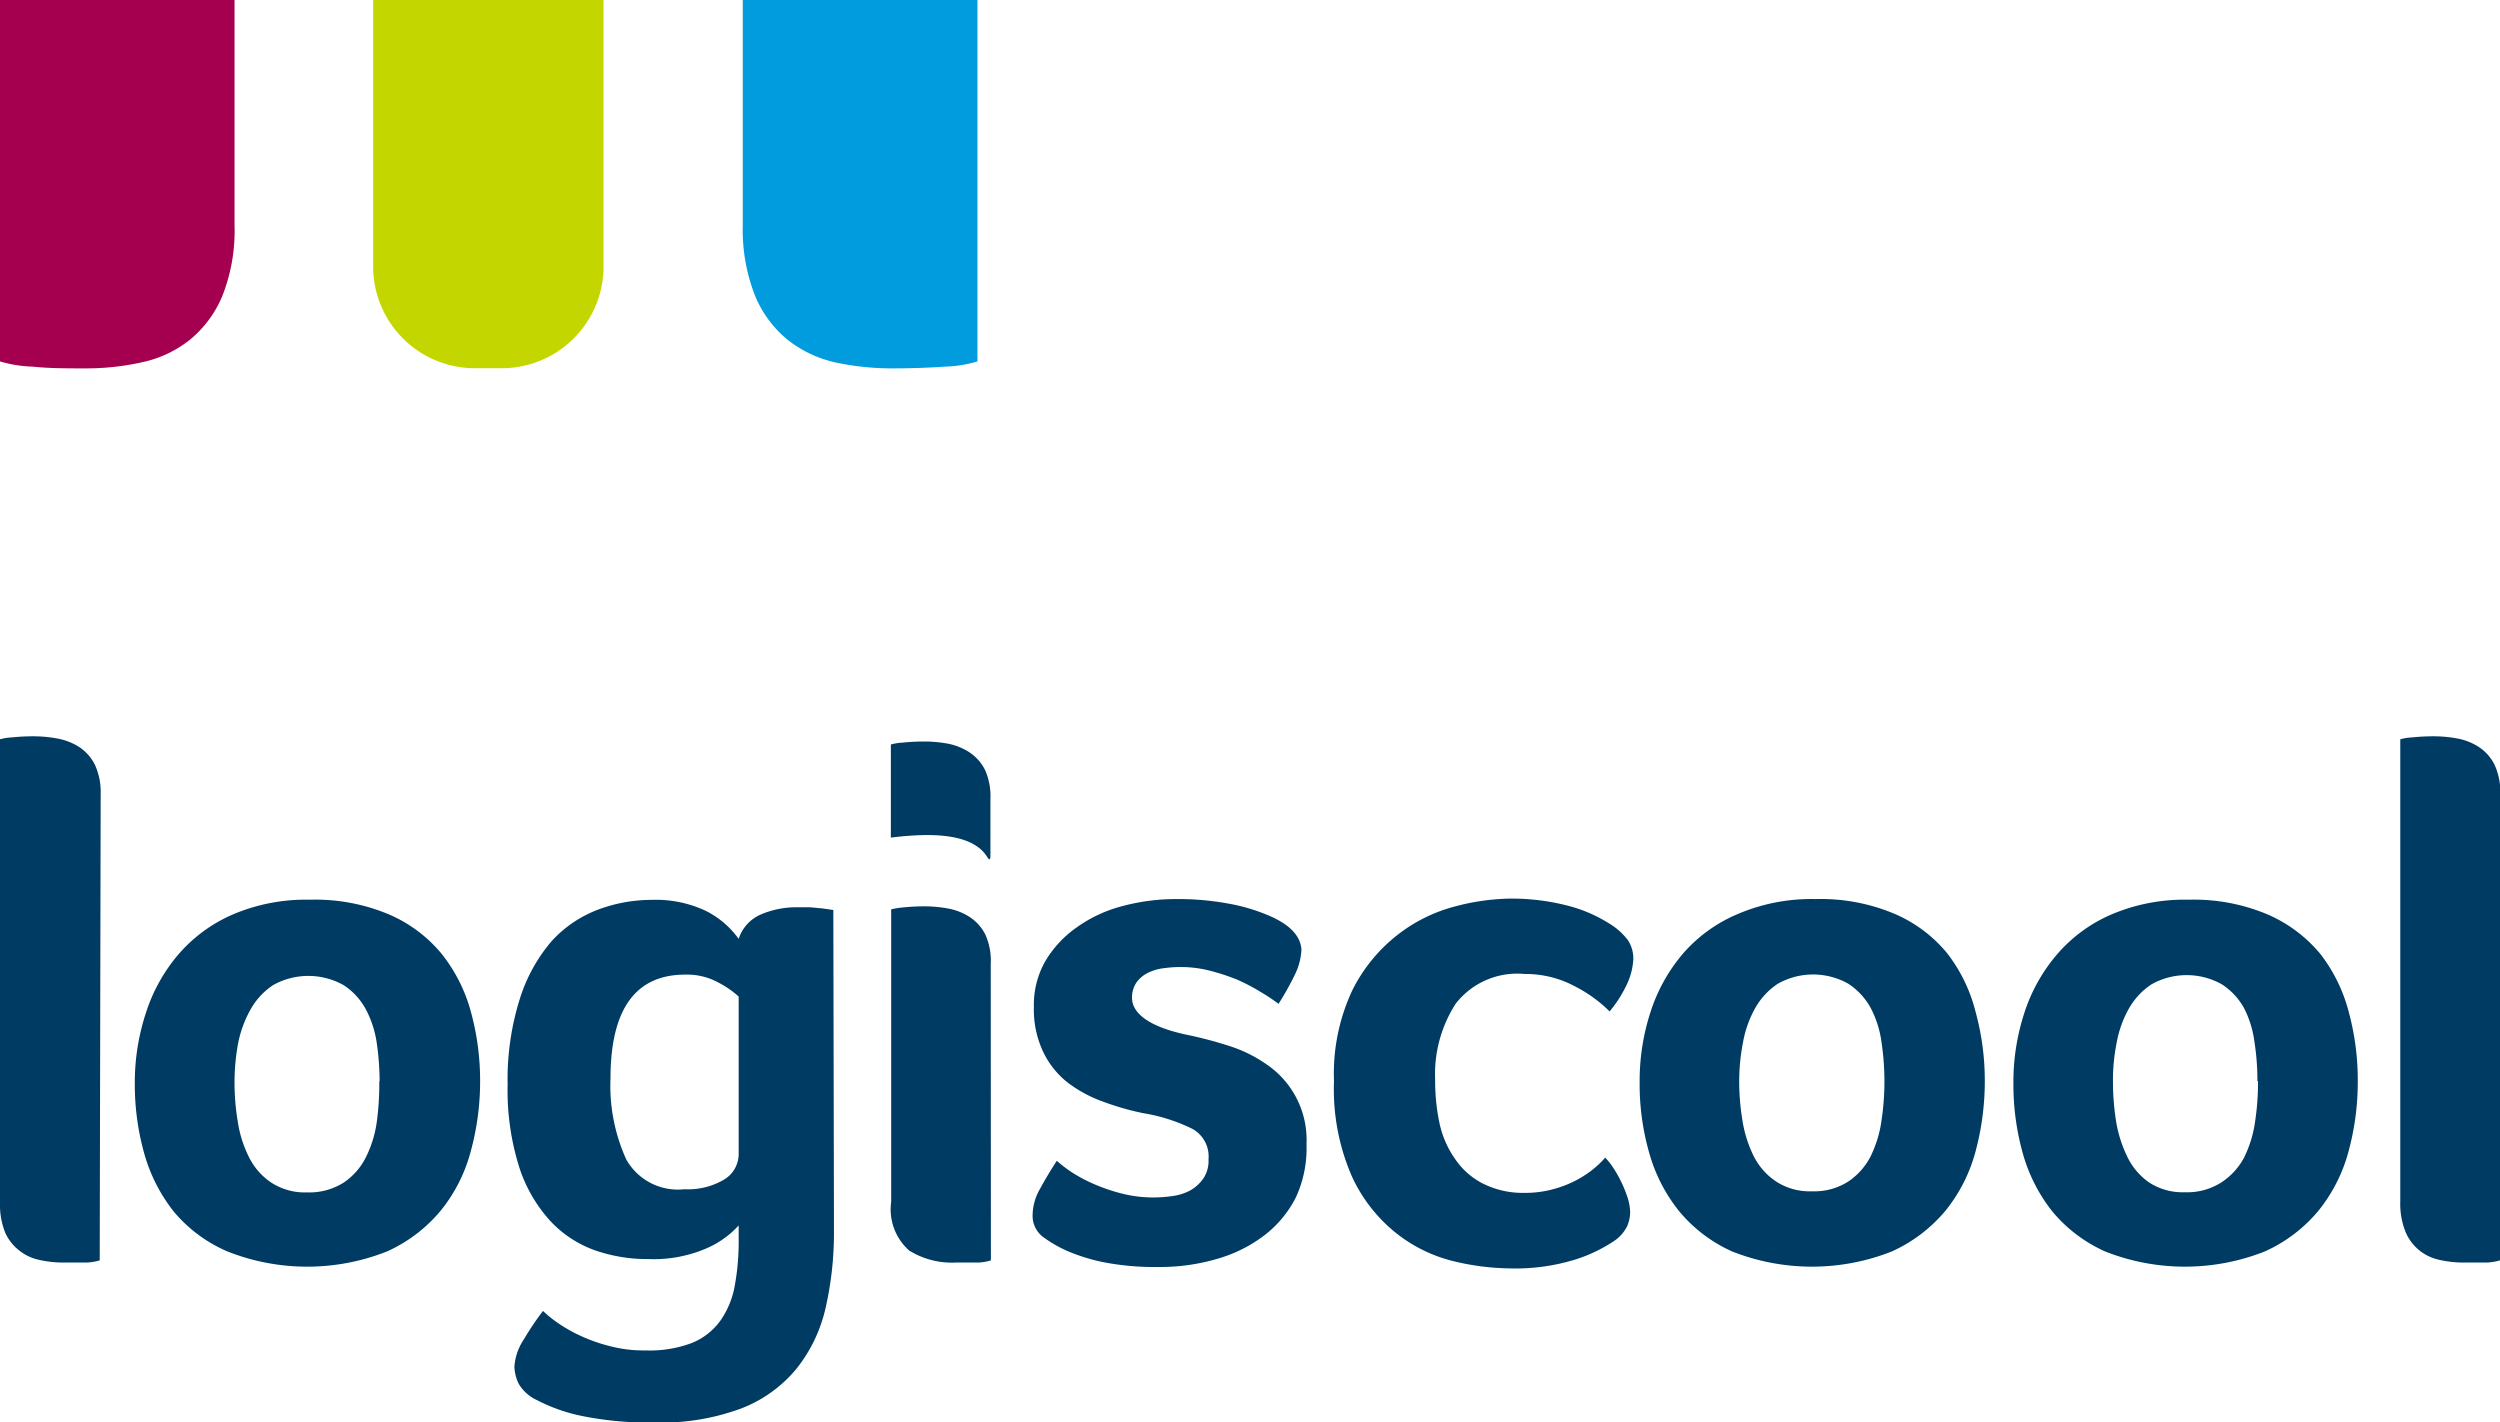
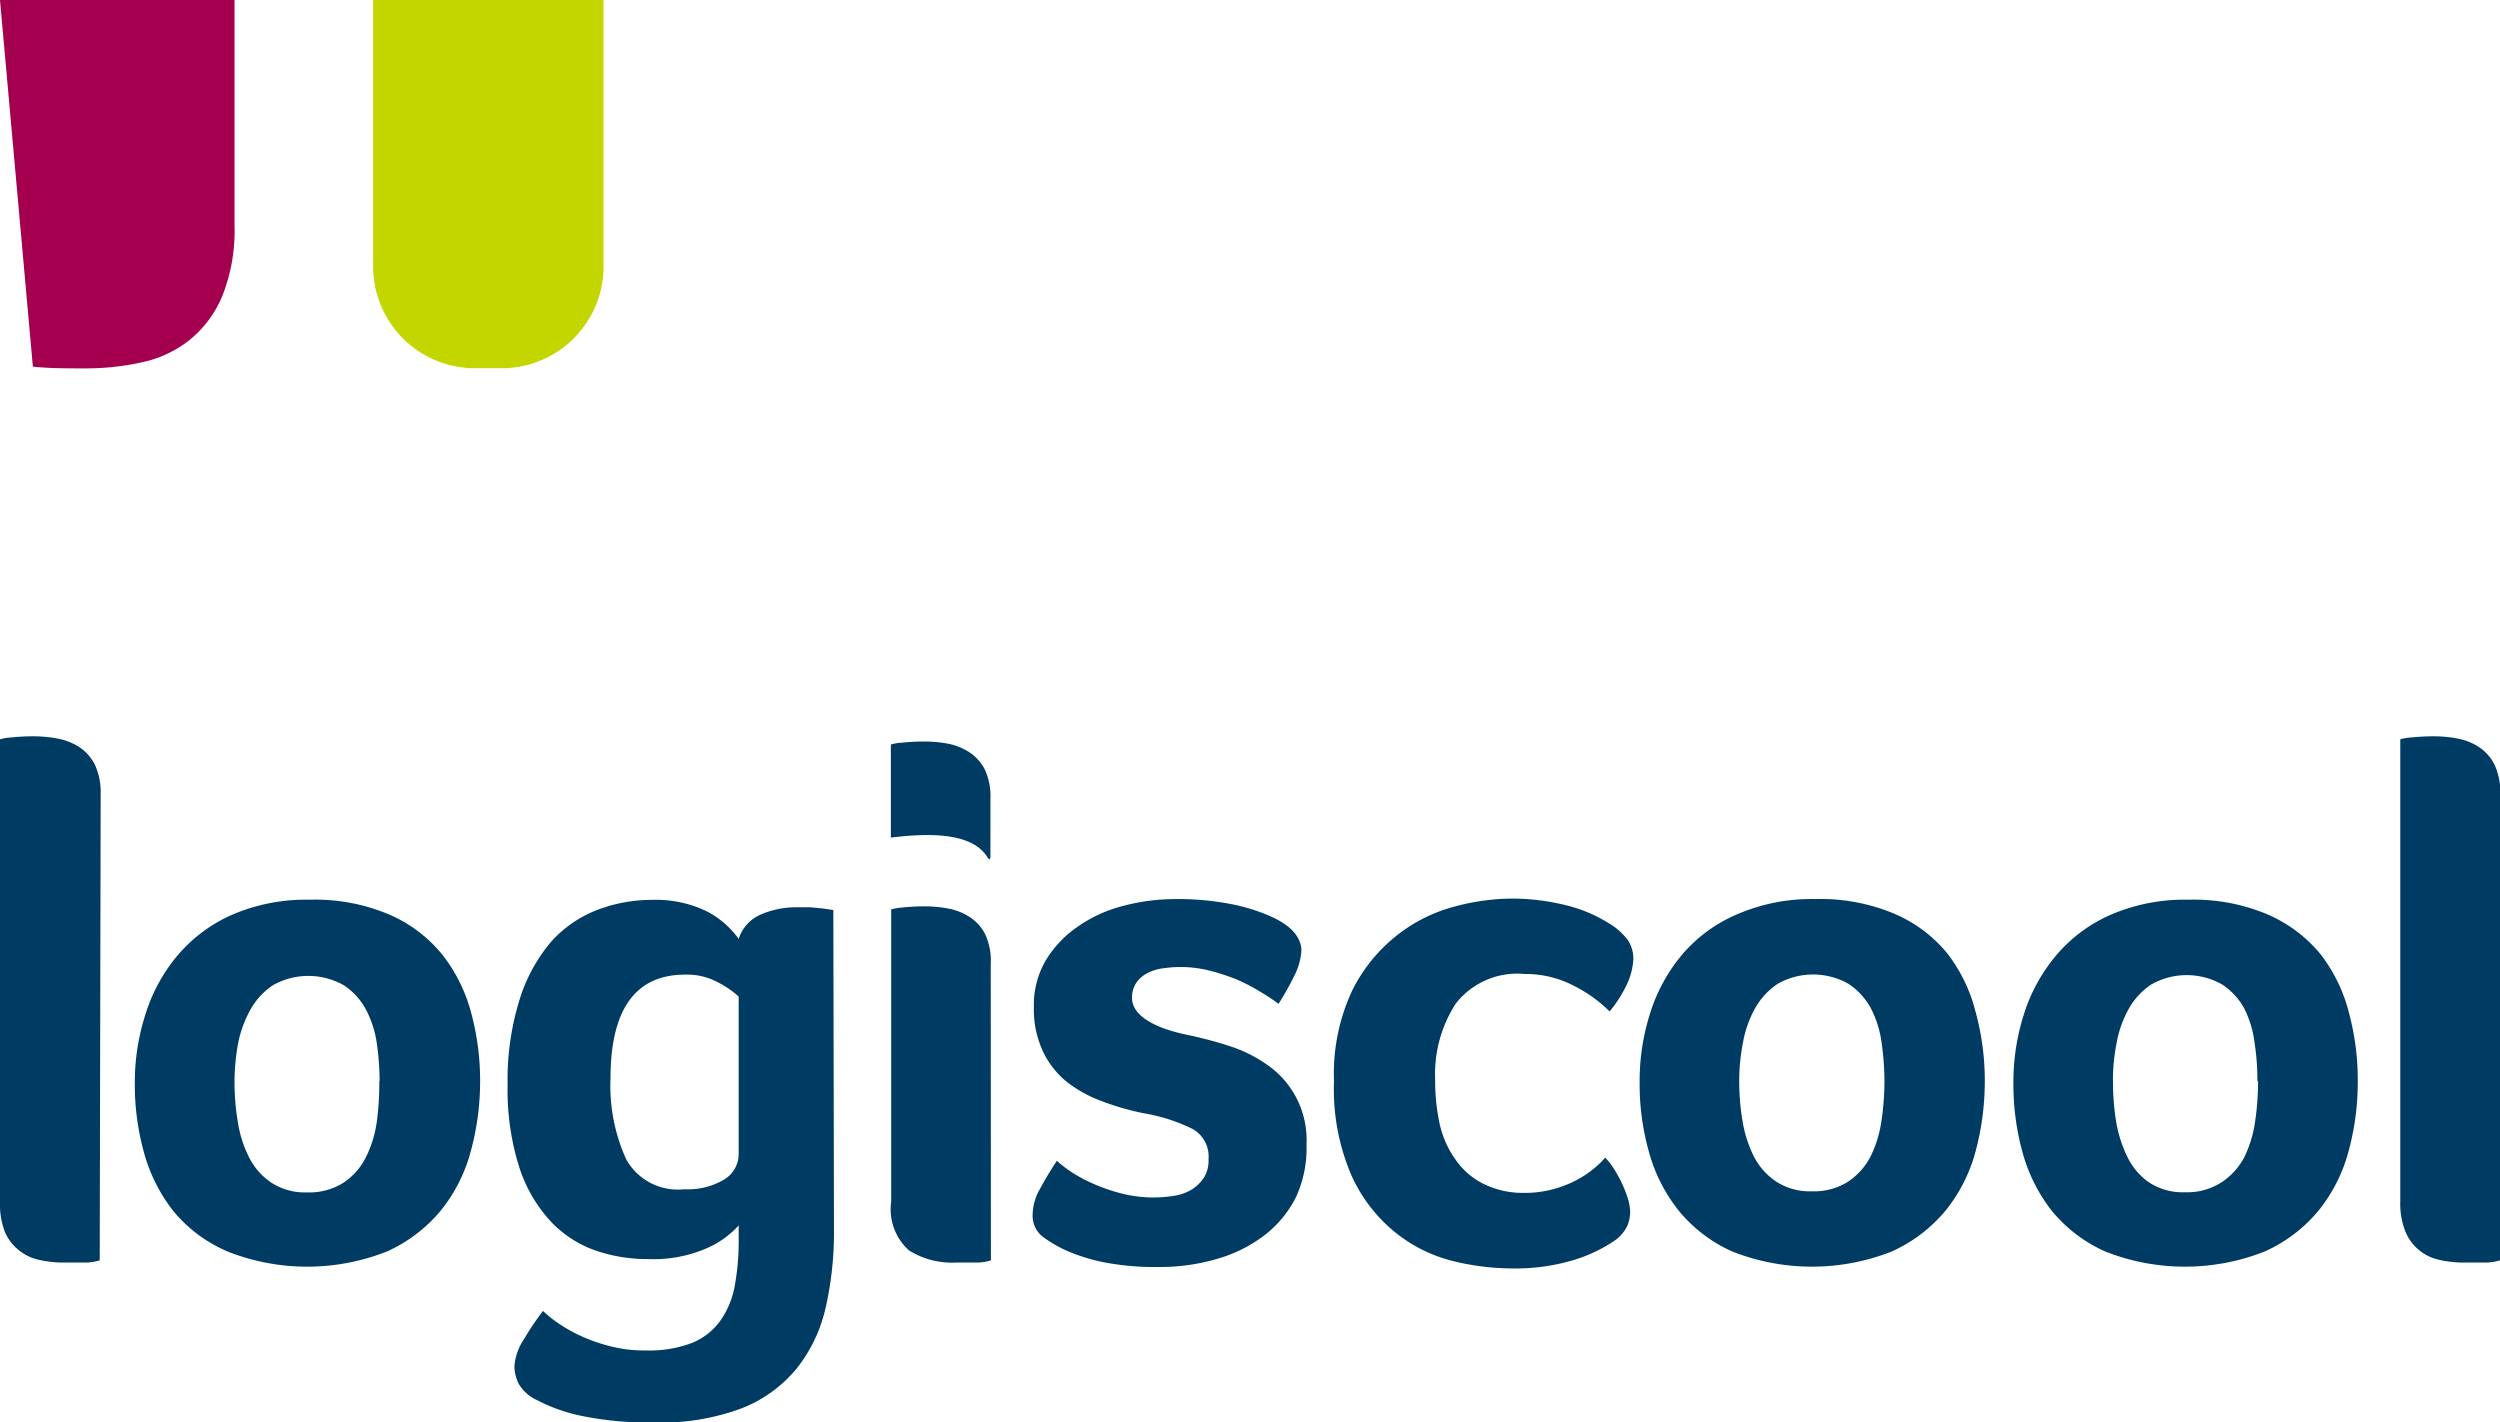
<svg xmlns="http://www.w3.org/2000/svg" id="Layer_1" data-name="Layer 1" viewBox="0 0 158.19 90">
  <defs>
    <style>.cls-1{fill:#003b64;}.cls-2{fill:#a50050;}.cls-3{fill:#009cde;}.cls-4{fill:#c4d600;}</style>
  </defs>
  <path class="cls-1" d="M6.31,79.75a3.3,3.3,0,0,1-.88.14c-.44,0-.91,0-1.44,0a7,7,0,0,1-1.51-.17,3,3,0,0,1-1.27-.6A2.94,2.94,0,0,1,.33,78,4.76,4.76,0,0,1,0,76.09V46.78a3.26,3.26,0,0,1,.75-.12,12.81,12.81,0,0,1,1.39-.07,8.26,8.26,0,0,1,1.49.14A3.88,3.88,0,0,1,5,47.26a2.92,2.92,0,0,1,1,1.12,4.15,4.15,0,0,1,.37,1.87Z" />
  <path class="cls-1" d="M30.38,68.39a16.74,16.74,0,0,1-.59,4.45,10,10,0,0,1-1.9,3.76,9.44,9.44,0,0,1-3.41,2.59,13.71,13.71,0,0,1-10.08,0A9.08,9.08,0,0,1,11,76.67,10.49,10.49,0,0,1,9.13,73a16.16,16.16,0,0,1-.6-4.43,14.11,14.11,0,0,1,.7-4.47,10.74,10.74,0,0,1,2.06-3.71,9.56,9.56,0,0,1,3.45-2.53,11.8,11.8,0,0,1,4.87-.93,12,12,0,0,1,5,.93,8.84,8.84,0,0,1,3.34,2.5A10.13,10.13,0,0,1,29.79,64,16.45,16.45,0,0,1,30.38,68.39Zm-6.36,0A17.14,17.14,0,0,0,23.84,66a6.54,6.54,0,0,0-.7-2.15,4.2,4.2,0,0,0-1.39-1.51,4.56,4.56,0,0,0-4.48,0,4.46,4.46,0,0,0-1.43,1.56A7.18,7.18,0,0,0,15.07,66a13.57,13.57,0,0,0-.23,2.46A15.09,15.09,0,0,0,15.05,71a7.49,7.49,0,0,0,.72,2.25,4.15,4.15,0,0,0,1.41,1.59,3.9,3.9,0,0,0,2.25.61,4.06,4.06,0,0,0,2.3-.61,4.15,4.15,0,0,0,1.41-1.59,7.18,7.18,0,0,0,.7-2.25A18.26,18.26,0,0,0,24,68.43Z" />
  <path class="cls-1" d="M52.77,77.76a21.46,21.46,0,0,1-.53,5,9.53,9.53,0,0,1-1.86,3.87,8.49,8.49,0,0,1-3.5,2.5,14.57,14.57,0,0,1-5.47.88,21.3,21.3,0,0,1-4.57-.41,10.81,10.81,0,0,1-2.85-1,2.58,2.58,0,0,1-1.18-1.06,2.67,2.67,0,0,1-.26-1.07,3.54,3.54,0,0,1,.61-1.74,17.88,17.88,0,0,1,1.2-1.78,7.17,7.17,0,0,0,.91.74,9.37,9.37,0,0,0,1.41.81,10.52,10.52,0,0,0,1.88.67,8.45,8.45,0,0,0,2.29.28,7.59,7.59,0,0,0,2.95-.48,4.15,4.15,0,0,0,1.78-1.4,5.53,5.53,0,0,0,.91-2.2,15.54,15.54,0,0,0,.25-3v-.83A5.87,5.87,0,0,1,44.68,79a8.42,8.42,0,0,1-3.64.67,10.12,10.12,0,0,1-3.32-.53,7.13,7.13,0,0,1-2.85-1.83,9.23,9.23,0,0,1-2-3.41,16.18,16.18,0,0,1-.75-5.26,17,17,0,0,1,.77-5.43,10.39,10.39,0,0,1,2-3.64,7.58,7.58,0,0,1,2.92-2,9.67,9.67,0,0,1,3.45-.63,7.41,7.41,0,0,1,3.41.7,5.7,5.7,0,0,1,2.07,1.77,2.52,2.52,0,0,1,1.39-1.54,5.66,5.66,0,0,1,2.37-.46l.78,0,.75.07.7.1ZM38.63,68.25a11.25,11.25,0,0,0,1,5.12,3.74,3.74,0,0,0,3.67,1.88,4.49,4.49,0,0,0,2.55-.63A1.89,1.89,0,0,0,46.74,73V63.06a5.88,5.88,0,0,0-1.27-.88,4.12,4.12,0,0,0-2.11-.51c-3.15,0-4.73,2.19-4.73,6.58Z" />
  <path class="cls-1" d="M82.35,60.09a4,4,0,0,1-.45,1.65,17.9,17.9,0,0,1-1,1.78,11.27,11.27,0,0,0-1.11-.74A12.16,12.16,0,0,0,78.31,62a13.42,13.42,0,0,0-1.76-.58,7.42,7.42,0,0,0-1.81-.23,7.59,7.59,0,0,0-1.07.07,3.17,3.17,0,0,0-1,.28,2,2,0,0,0-.74.6,1.69,1.69,0,0,0-.3,1c0,1,1.13,1.83,3.39,2.32a25.84,25.84,0,0,1,2.75.72,8.73,8.73,0,0,1,2.46,1.23,5.77,5.77,0,0,1,2.44,5A7.37,7.37,0,0,1,82,75.76a7,7,0,0,1-2,2.41,9,9,0,0,1-3,1.49,12.73,12.73,0,0,1-3.68.51,16.87,16.87,0,0,1-3.48-.3,11.77,11.77,0,0,1-2.32-.72,8,8,0,0,1-1.42-.81,1.67,1.67,0,0,1-.76-1.46,3.38,3.38,0,0,1,.46-1.64c.31-.58.67-1.17,1.07-1.79a8.37,8.37,0,0,0,1,.76,9.84,9.84,0,0,0,1.44.75,11.46,11.46,0,0,0,1.74.58,8.1,8.1,0,0,0,1.9.23,8.66,8.66,0,0,0,1.25-.09,3.25,3.25,0,0,0,1.14-.37,2.53,2.53,0,0,0,.81-.75,2,2,0,0,0,.32-1.2,2,2,0,0,0-1-1.92,11,11,0,0,0-3.12-1,17.12,17.12,0,0,1-2.6-.75,8.2,8.2,0,0,1-2.23-1.22A5.48,5.48,0,0,1,66,66.54a6.25,6.25,0,0,1-.58-2.83,5.55,5.55,0,0,1,.74-2.92,6.91,6.91,0,0,1,2-2.13A8.71,8.71,0,0,1,71,57.34a13,13,0,0,1,3.39-.45,17.48,17.48,0,0,1,3.31.28,11.66,11.66,0,0,1,2.53.74C81.57,58.47,82.29,59.19,82.35,60.09Z" />
  <path class="cls-1" d="M96.42,75.48a6.8,6.8,0,0,0,1.85-.23,7.09,7.09,0,0,0,1.49-.58,6.5,6.5,0,0,0,1.11-.74,5.62,5.62,0,0,0,.7-.68,4.34,4.34,0,0,1,.56.72,8,8,0,0,1,.88,1.88,3.36,3.36,0,0,1,.14.84,2.34,2.34,0,0,1-.19.9,2.46,2.46,0,0,1-.79.91,9.6,9.6,0,0,1-2.5,1.2,12.84,12.84,0,0,1-4.13.56,15.83,15.83,0,0,1-3.62-.47A9.43,9.43,0,0,1,88.31,78a9.84,9.84,0,0,1-2.78-3.59,13.8,13.8,0,0,1-1.12-6,12.41,12.41,0,0,1,1.16-5.75,10.23,10.23,0,0,1,2.88-3.52,10,10,0,0,1,3.64-1.79,14.29,14.29,0,0,1,3.45-.49,14.13,14.13,0,0,1,3.55.42,9.15,9.15,0,0,1,2.66,1.11A4.23,4.23,0,0,1,103,59.48a2.09,2.09,0,0,1,.35,1.21,4.25,4.25,0,0,1-.41,1.6A8,8,0,0,1,101.85,64a8.68,8.68,0,0,0-2.18-1.58,6.6,6.6,0,0,0-3.2-.79,4.93,4.93,0,0,0-4.36,1.88,8.23,8.23,0,0,0-1.3,4.8,13,13,0,0,0,.28,2.78,6.14,6.14,0,0,0,1,2.27,4.67,4.67,0,0,0,1.74,1.53A5.61,5.61,0,0,0,96.42,75.48Z" />
  <path class="cls-1" d="M125.59,68.39a17.15,17.15,0,0,1-.58,4.45,10.13,10.13,0,0,1-1.9,3.76,9.53,9.53,0,0,1-3.41,2.59,13.74,13.74,0,0,1-10.09,0,9.25,9.25,0,0,1-3.36-2.55,10.3,10.3,0,0,1-1.9-3.71,15.78,15.78,0,0,1-.6-4.43,14.11,14.11,0,0,1,.69-4.47,10.77,10.77,0,0,1,2.07-3.71A9.4,9.4,0,0,1,110,57.82a11.8,11.8,0,0,1,4.87-.93,12,12,0,0,1,5,.93,8.76,8.76,0,0,1,3.34,2.5A10,10,0,0,1,125,64,16.44,16.44,0,0,1,125.59,68.39Zm-6.35,0a17.15,17.15,0,0,0-.19-2.48,6.52,6.52,0,0,0-.69-2.15,4.31,4.31,0,0,0-1.4-1.51,4.54,4.54,0,0,0-4.47,0,4.49,4.49,0,0,0-1.44,1.56,6.9,6.9,0,0,0-.76,2.15,12.74,12.74,0,0,0-.24,2.46,15.09,15.09,0,0,0,.21,2.51,7.78,7.78,0,0,0,.72,2.25,4.18,4.18,0,0,0,1.42,1.59,3.88,3.88,0,0,0,2.25.61,4,4,0,0,0,2.29-.61,4.26,4.26,0,0,0,1.42-1.59,7.43,7.43,0,0,0,.69-2.25A16.87,16.87,0,0,0,119.24,68.43Z" />
  <path class="cls-1" d="M149.19,68.39a16.73,16.73,0,0,1-.58,4.45,10.13,10.13,0,0,1-1.9,3.76,9.44,9.44,0,0,1-3.41,2.59,13.74,13.74,0,0,1-10.09,0,9.25,9.25,0,0,1-3.36-2.55A10.47,10.47,0,0,1,128,73a16.16,16.16,0,0,1-.6-4.43,14.11,14.11,0,0,1,.69-4.47,10.77,10.77,0,0,1,2.07-3.71,9.48,9.48,0,0,1,3.45-2.53,11.8,11.8,0,0,1,4.87-.93,12,12,0,0,1,5,.93,8.94,8.94,0,0,1,3.34,2.5A10.13,10.13,0,0,1,148.61,64,16.44,16.44,0,0,1,149.19,68.39Zm-6.35,0a15.84,15.84,0,0,0-.19-2.48A6.52,6.52,0,0,0,142,63.8a4.22,4.22,0,0,0-1.4-1.51,4.54,4.54,0,0,0-4.47,0,4.49,4.49,0,0,0-1.44,1.56,6.9,6.9,0,0,0-.76,2.15,12,12,0,0,0-.23,2.46,16.23,16.23,0,0,0,.2,2.51,8.1,8.1,0,0,0,.72,2.25A4.18,4.18,0,0,0,136,74.83a3.88,3.88,0,0,0,2.25.61,4,4,0,0,0,2.29-.61A4.26,4.26,0,0,0,142,73.24a7.43,7.43,0,0,0,.69-2.25,16.87,16.87,0,0,0,.19-2.56Z" />
  <path class="cls-1" d="M158.19,79.75a3.36,3.36,0,0,1-.88.14c-.44,0-.92,0-1.44,0a7,7,0,0,1-1.51-.17,3,3,0,0,1-1.27-.6,2.94,2.94,0,0,1-.88-1.18,4.76,4.76,0,0,1-.33-1.9V46.78a3.17,3.17,0,0,1,.75-.12,12.81,12.81,0,0,1,1.39-.07,8.15,8.15,0,0,1,1.48.14,3.73,3.73,0,0,1,1.34.53,2.86,2.86,0,0,1,1,1.12,4.15,4.15,0,0,1,.37,1.87Z" />
  <path class="cls-1" d="M62.7,79.75a3,3,0,0,1-.84.14c-.43,0-.9,0-1.39,0a5.14,5.14,0,0,1-2.94-.76,3.48,3.48,0,0,1-1.14-3.08V57.54a4.57,4.57,0,0,1,.74-.12,13.07,13.07,0,0,1,1.39-.07,8.26,8.26,0,0,1,1.49.14,3.8,3.8,0,0,1,1.34.53,2.84,2.84,0,0,1,1,1.12A4,4,0,0,1,62.69,61Z" />
  <path class="cls-1" d="M62.32,48.7a2.89,2.89,0,0,0-1-1.11A3.88,3.88,0,0,0,60,47.06a8.26,8.26,0,0,0-1.49-.14,12.81,12.81,0,0,0-1.39.07,3.26,3.26,0,0,0-.75.12V53c2.52-.31,5.15-.3,6.1,1.23.11.17.2.24.2-.08V50.58A4.07,4.07,0,0,0,62.32,48.7Z" />
-   <path class="cls-2" d="M0,0H14.84V14.25a11.18,11.18,0,0,1-.77,4.47A7.07,7.07,0,0,1,12,21.51a7.28,7.28,0,0,1-3,1.41,16.2,16.2,0,0,1-3.54.39c-1.24,0-2.37,0-3.38-.11A8.14,8.14,0,0,1,0,22.87Z" />
-   <path class="cls-3" d="M61.85,22.87a8.06,8.06,0,0,1-2.07.33c-1,.07-2.15.11-3.38.11a17,17,0,0,1-3.55-.38,7.49,7.49,0,0,1-3-1.42,7.07,7.07,0,0,1-2.07-2.79A11.35,11.35,0,0,1,47,14.25V0H61.85Z" />
+   <path class="cls-2" d="M0,0H14.84V14.25a11.18,11.18,0,0,1-.77,4.47A7.07,7.07,0,0,1,12,21.51a7.28,7.28,0,0,1-3,1.41,16.2,16.2,0,0,1-3.54.39c-1.24,0-2.37,0-3.38-.11Z" />
  <path class="cls-4" d="M23.61,0V16.86a6.44,6.44,0,0,0,6.45,6.44h1.68a6.44,6.44,0,0,0,6.45-6.44h0V0Z" />
</svg>